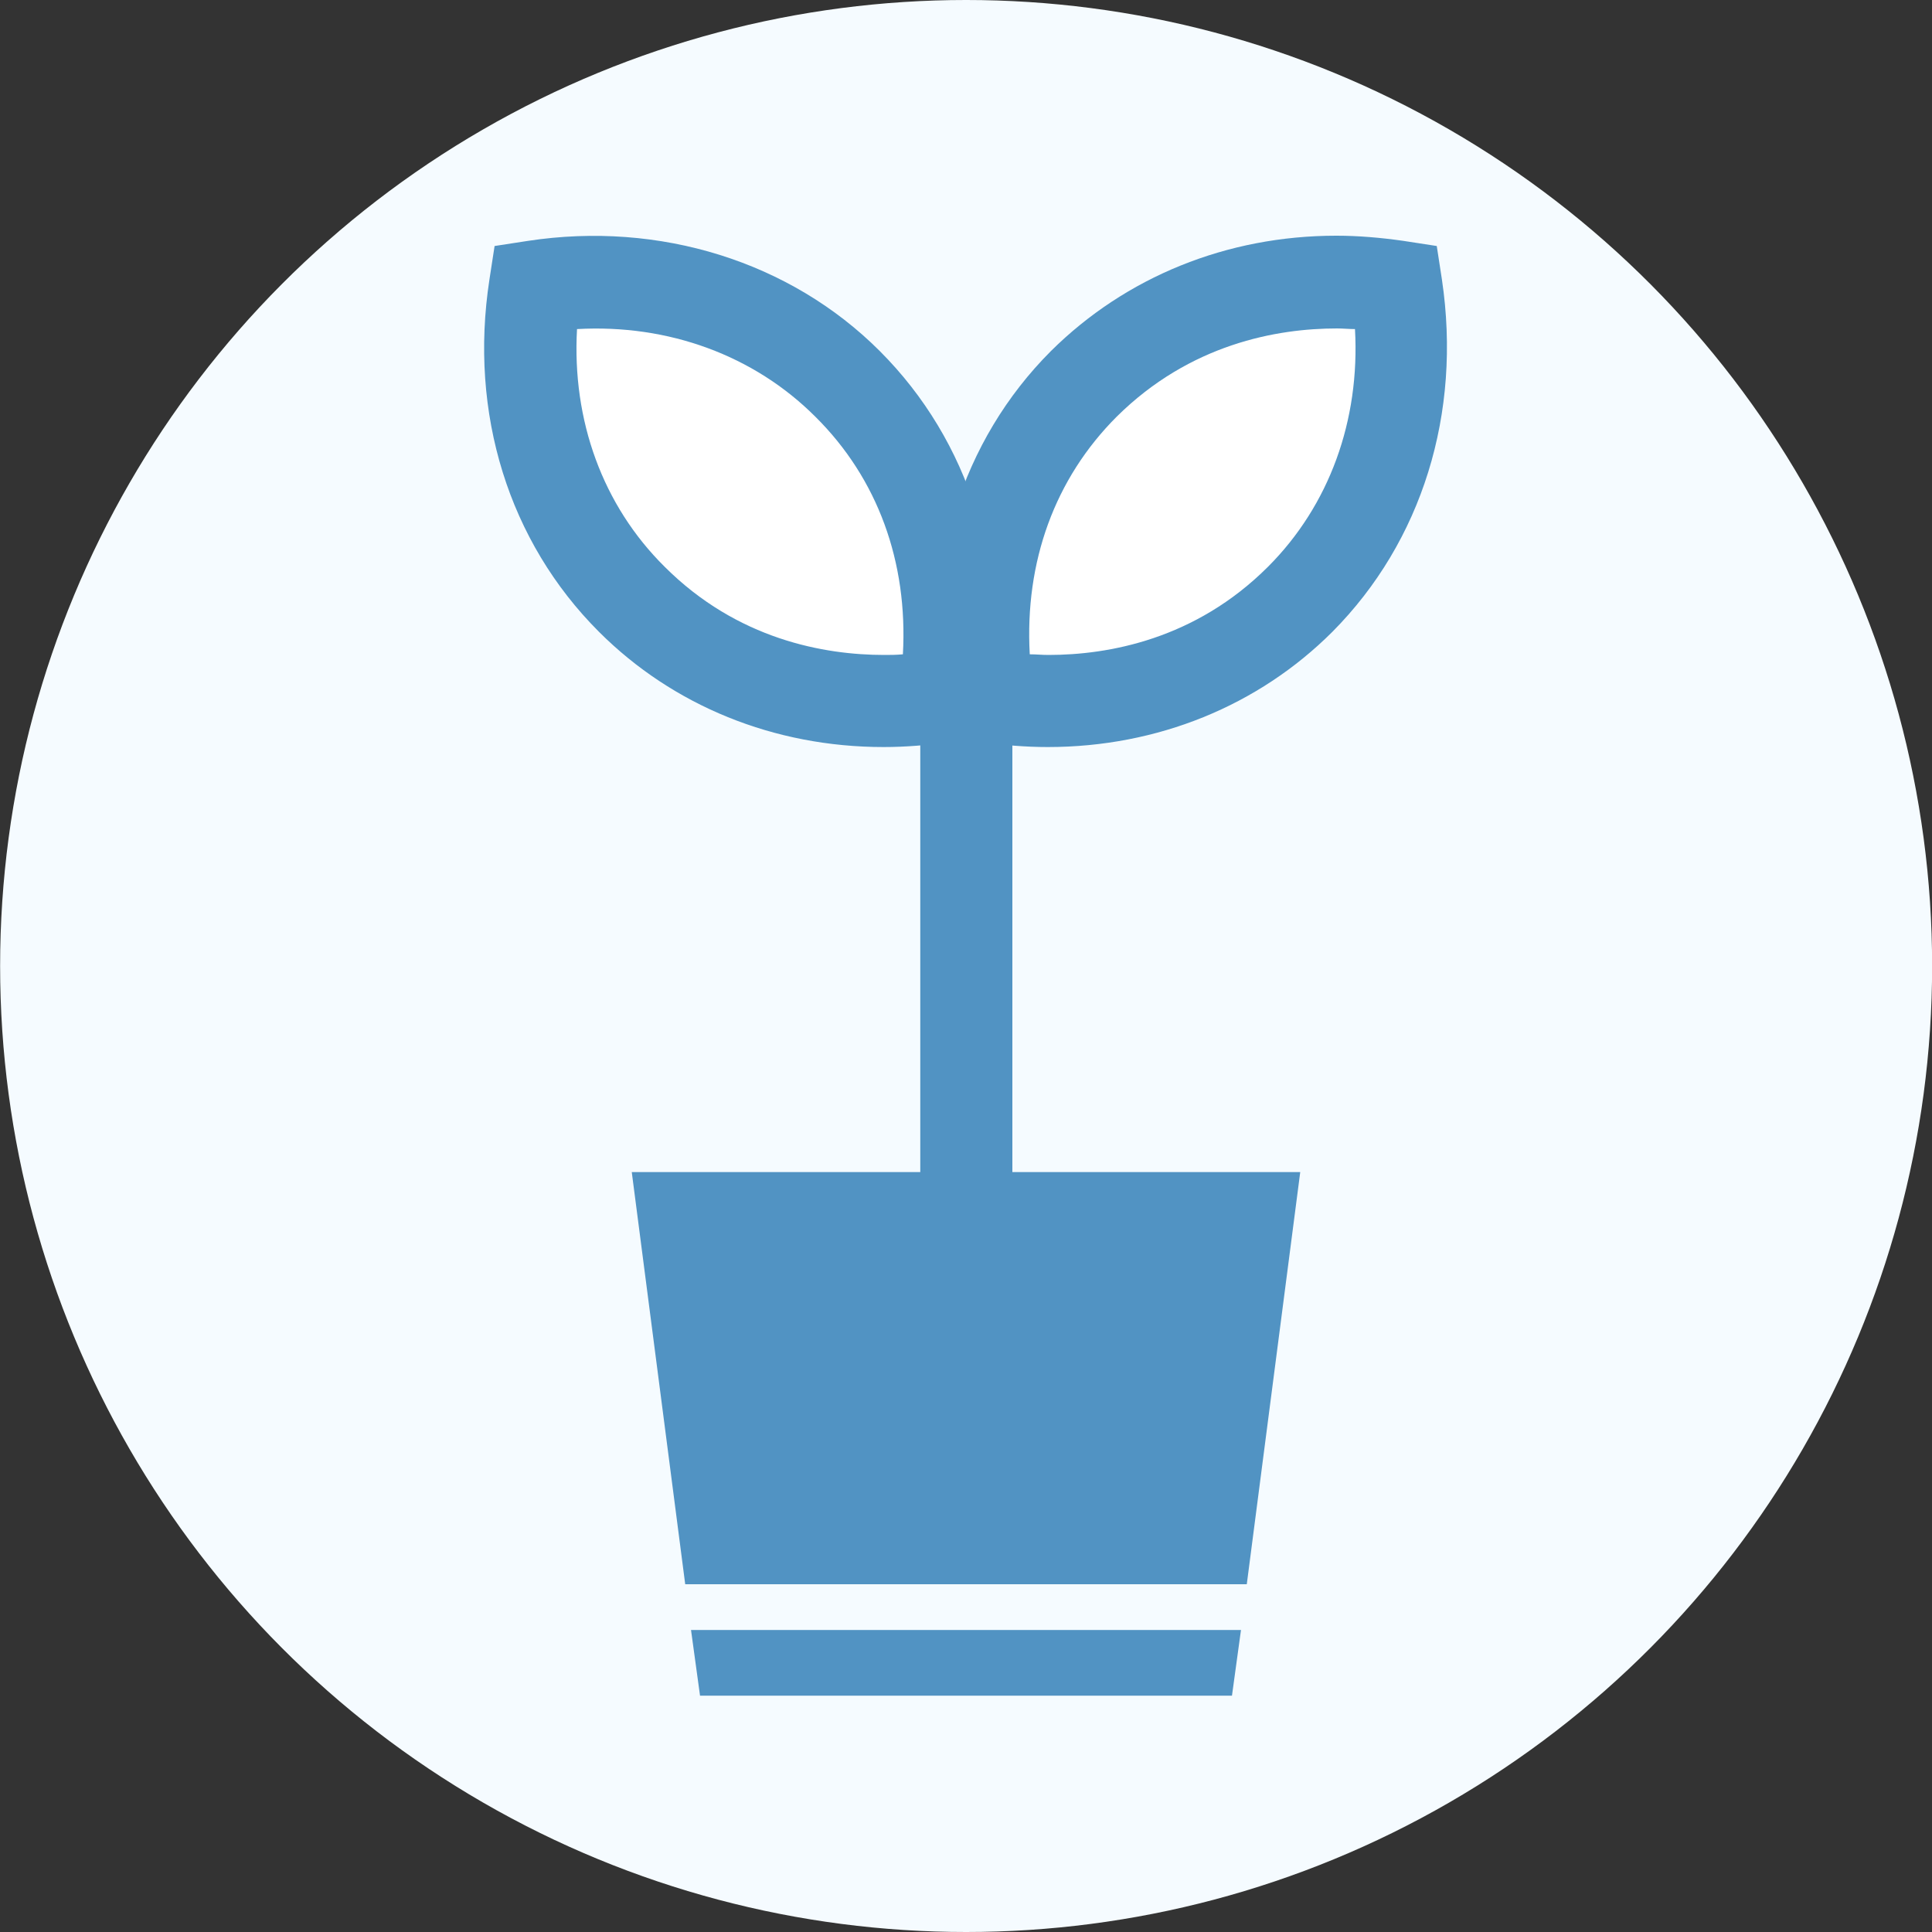
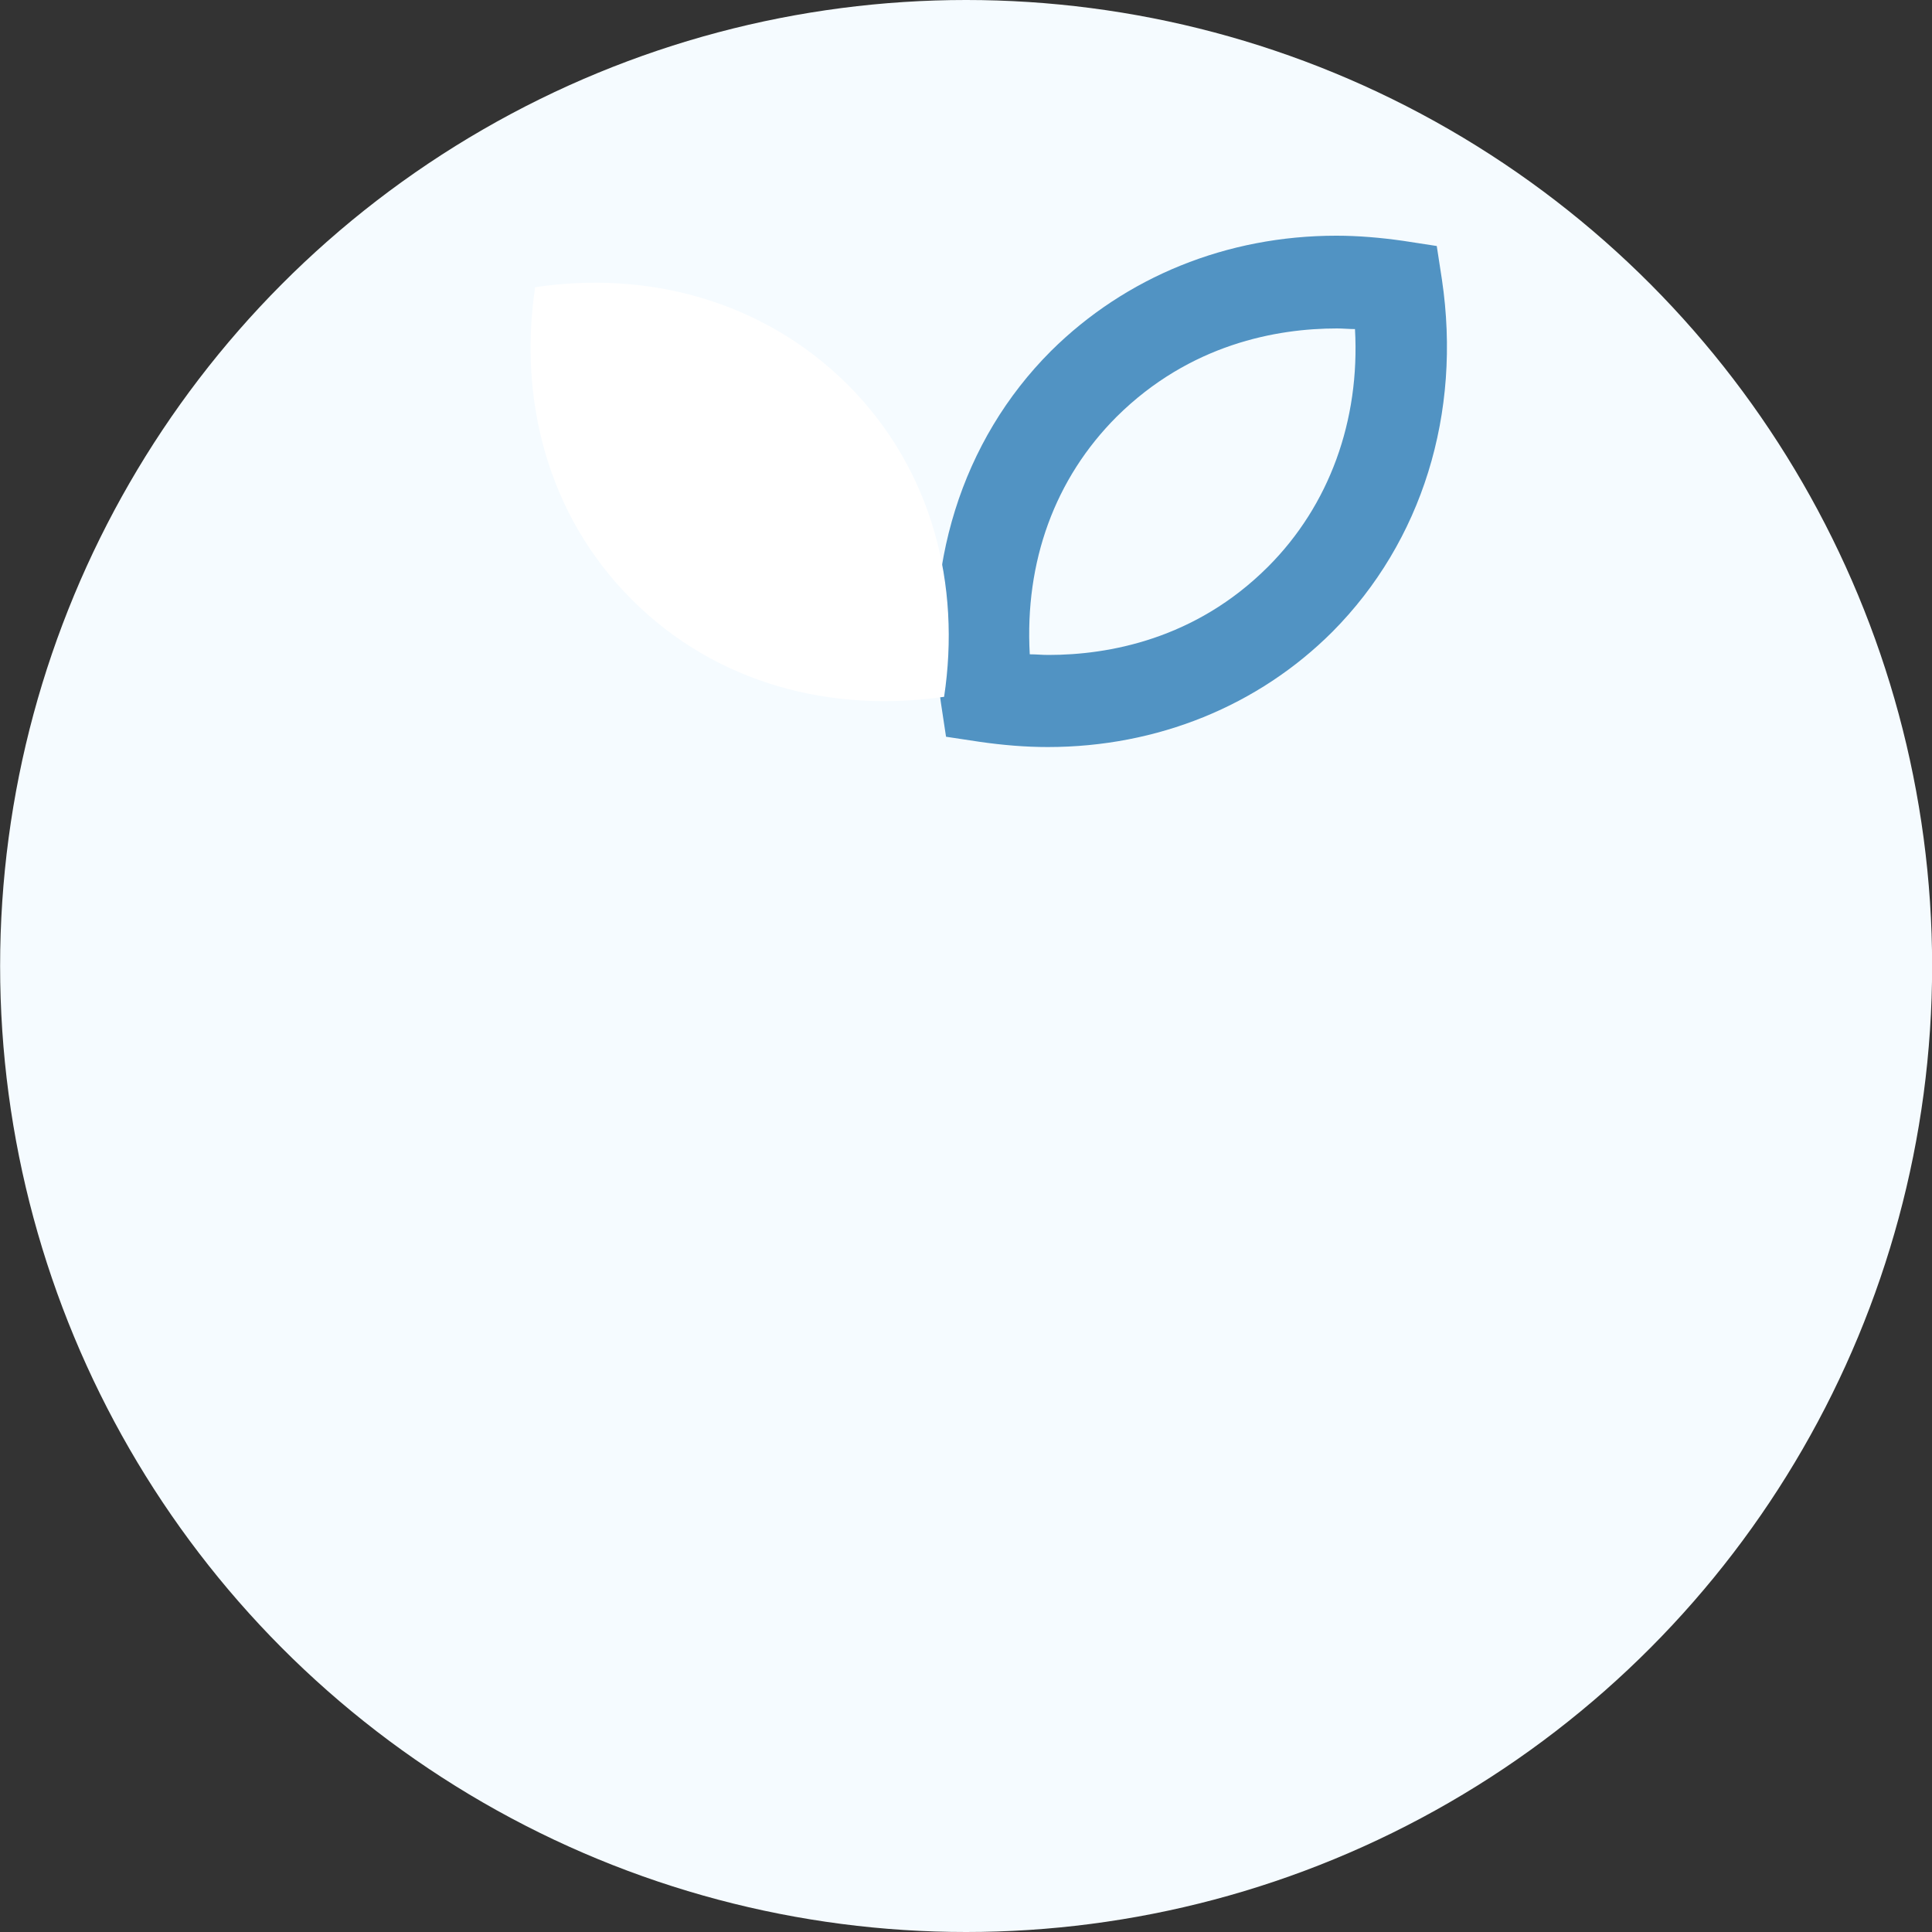
<svg xmlns="http://www.w3.org/2000/svg" version="1.1" id="レイヤー_1" x="0px" y="0px" viewBox="0 0 300 300" style="enable-background:new 0 0 300 300;" xml:space="preserve">
  <rect x="0" y="0" width="300" height="300" fill="#333333" stroke="none" />
  <style type="text/css">
	.st0{fill:#F5FBFF;}
	.st1{fill:#5193C3;}
	.st2{fill:#FFFFFF;}
</style>
  <g transform="translate(326 -2560)">
    <g transform="translate(547.018 1657)">
      <circle class="st0" cx="-723" cy="1053" r="150" />
    </g>
    <g>
-       <rect x="-183.1" y="2659.8" class="st1" width="14.3" height="94.8" />
      <g>
        <g>
-           <path class="st2" d="M-124.1,2653.1c13.2-13.2,17.6-31.3,15-48.5c-17.2-2.6-35.3,1.9-48.5,15.1c-13.3,13.3-17.6,31.3-15.1,48.5      C-155.4,2670.7-137.4,2666.4-124.1,2653.1z" />
          <path class="st1" d="M-163.3,2676L-163.3,2676c-3.5,0-7-0.3-10.5-0.8l-5.3-0.8l-0.8-5.3c-3-20.8,3.2-40.7,17.1-54.6      c11.6-11.5,27.3-17.9,44.3-17.9c3.4,0,6.9,0.3,10.4,0.8l5.2,0.8l0.8,5.2c3.1,20.8-3.1,40.7-17,54.7      C-130.6,2669.6-146.3,2676-163.3,2676z M-166.1,2661.6c1,0,1.9,0.1,2.9,0.1l0,0c9.3,0,22.8-2.4,34.1-13.7      c9.5-9.5,14.3-22.7,13.5-36.9c-0.9,0-1.9-0.1-2.8-0.1c-9.3,0-22.8,2.4-34.2,13.7C-162.2,2634.3-166.9,2647.2-166.1,2661.6z" />
        </g>
      </g>
      <g>
        <g>
          <path class="st2" d="M-227.9,2653.1c-13.2-13.2-17.6-31.3-15-48.5c17.2-2.6,35.2,1.9,48.5,15.1c13.3,13.3,17.6,31.3,15,48.5      C-196.6,2670.7-214.6,2666.4-227.9,2653.1z" />
-           <path class="st1" d="M-188.8,2676c-17,0-32.7-6.4-44.2-17.9c-14-14-20.2-33.9-17-54.7l0.8-5.2l5.2-0.8      c20.4-3.1,40.7,3.2,54.6,17.1c14,14,20.2,33.9,17.1,54.7l-0.8,5.2l-5.2,0.8C-181.8,2675.7-185.3,2676-188.8,2676z       M-236.4,2611.1c-0.8,14.2,4,27.4,13.6,36.9c11.3,11.3,24.8,13.7,34.1,13.7c0.9,0,1.9,0,2.9-0.1c0.8-14.3-3.9-27.3-13.6-36.9      C-208.9,2615.2-222.2,2610.3-236.4,2611.1z" />
        </g>
      </g>
      <g>
-         <polygon class="st1" points="-124.1,2742 -227.9,2742 -219.6,2806 -132.4,2806    " />
-         <polygon class="st1" points="-217.3,2823.3 -134.7,2823.3 -133.3,2813.1 -218.7,2813.1    " />
-       </g>
+         </g>
    </g>
  </g>
</svg>